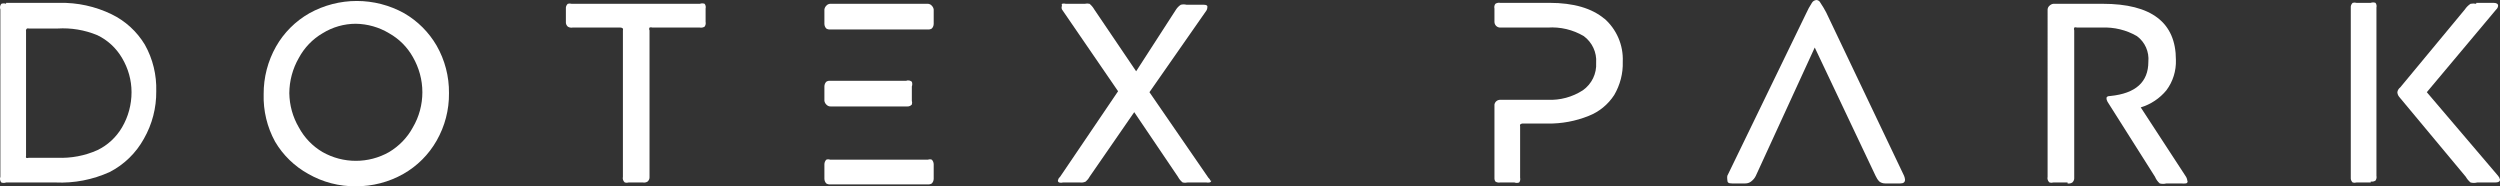
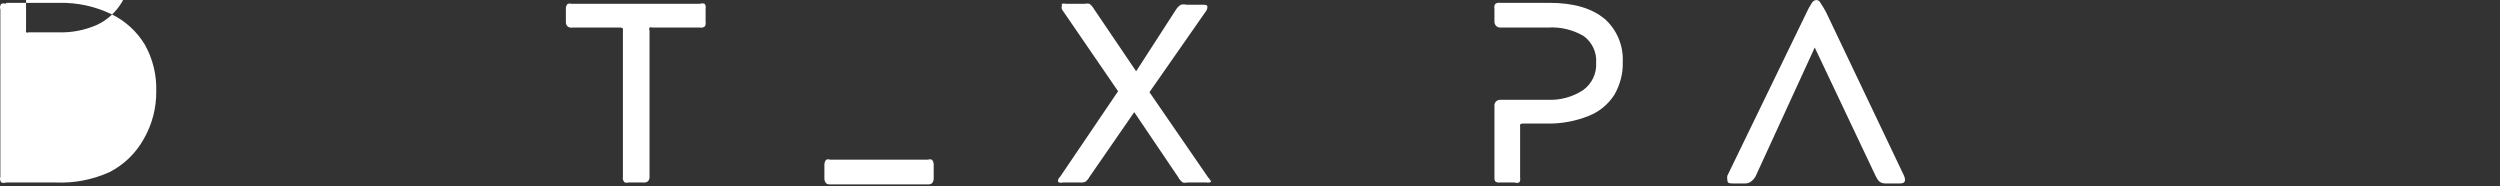
<svg xmlns="http://www.w3.org/2000/svg" id="Vrstva_2" data-name="Vrstva 2" viewBox="0 0 263.04 19.6">
  <rect x="0" y="0" width="263.04" height="19.6" fill="#333333" stroke="none" />
  <defs>
    <style>      .cls-1 {        fill: #fff;      }    </style>
  </defs>
  <g id="Vrstva_1-2" data-name="Vrstva 1">
    <g>
-       <path class="cls-1" d="M.64.3h5.6c1.9-.04,3.79.37,5.5,1.2,1.45.7,2.67,1.82,3.5,3.2.84,1.49,1.25,3.19,1.2,4.9.02,1.75-.43,3.48-1.3,5-.83,1.5-2.08,2.72-3.6,3.5-1.79.81-3.74,1.19-5.7,1.1H.64c-.16.06-.34.06-.5,0-.14-.17-.18-.4-.1-.6V1C-.04.8,0,.57.14.4c.16-.06.34-.06.5,0M2.74,3.2v13.2c-.02.06-.02.14,0,.2.1.04.2.04.3,0h3c1.44.06,2.88-.21,4.2-.8,1.09-.52,1.99-1.36,2.6-2.4.66-1.12,1-2.4,1-3.7,0-1.27-.35-2.51-1-3.6-.61-1.04-1.51-1.88-2.6-2.4-1.33-.55-2.76-.79-4.2-.7h-3c-.07-.02-.13-.02-.2,0-.09.07-.13.19-.1.3" />
-       <path class="cls-1" d="M32.54,1.4c3.11-1.73,6.89-1.73,10,0,1.41.82,2.58,1.99,3.4,3.4.87,1.52,1.32,3.25,1.3,5,.02,1.75-.43,3.48-1.3,5-.83,1.46-2.04,2.67-3.5,3.5-1.52.86-3.25,1.31-5,1.3-1.75.02-3.48-.43-5-1.3-1.45-.8-2.66-1.97-3.5-3.4-.84-1.53-1.25-3.26-1.2-5-.01-1.75.44-3.48,1.3-5,.83-1.46,2.04-2.67,3.5-3.5M33.94,16c2.17,1.23,4.83,1.23,7,0,1.05-.63,1.92-1.52,2.5-2.6.66-1.12,1-2.4,1-3.7,0-1.3-.35-2.57-1-3.7-.59-1.05-1.45-1.91-2.5-2.5-1.06-.64-2.27-.98-3.5-1-1.24,0-2.45.35-3.5,1-1.06.62-1.92,1.52-2.5,2.6-.65,1.13-.99,2.4-1,3.7.02,1.27.36,2.51,1,3.6.58,1.08,1.44,1.98,2.5,2.6" />
+       <path class="cls-1" d="M.64.3h5.6c1.9-.04,3.79.37,5.5,1.2,1.45.7,2.67,1.82,3.5,3.2.84,1.49,1.25,3.19,1.2,4.9.02,1.75-.43,3.48-1.3,5-.83,1.5-2.08,2.72-3.6,3.5-1.79.81-3.74,1.19-5.7,1.1H.64c-.16.06-.34.06-.5,0-.14-.17-.18-.4-.1-.6V1C-.04.8,0,.57.14.4c.16-.06.34-.06.5,0M2.74,3.2c-.02.06-.02.14,0,.2.1.04.2.04.3,0h3c1.44.06,2.88-.21,4.2-.8,1.09-.52,1.99-1.36,2.6-2.4.66-1.12,1-2.4,1-3.7,0-1.27-.35-2.51-1-3.6-.61-1.04-1.51-1.88-2.6-2.4-1.33-.55-2.76-.79-4.2-.7h-3c-.07-.02-.13-.02-.2,0-.09.07-.13.19-.1.3" />
      <path class="cls-1" d="M73.64,2.9h-5c-.1-.04-.2-.04-.3,0-.05.09-.05.21,0,.3v15.4c.02.19-.06.37-.2.5-.15.1-.33.13-.5.1h-1.5c-.13.04-.27.04-.4,0-.18-.15-.25-.38-.2-.6V3.2c.02-.06.02-.14,0-.2-.08-.07-.19-.11-.3-.1h-5c-.17.03-.35,0-.5-.1-.14-.13-.22-.31-.2-.5V.9c-.02-.19.06-.37.2-.5.13-.04.27-.04.4,0h13.5c.16-.06.34-.06.5,0,.11.14.14.33.1.5v1.4c.04.17,0,.36-.1.5-.15.1-.33.13-.5.1" />
      <path class="cls-1" d="M127.44,19c0,.11-.09.2-.2.2-.1.02-.2.02-.3,0h-2c-.16.04-.34.04-.5,0-.21-.16-.38-.37-.5-.6l-4.6-6.8-4.7,6.8c-.1.19-.24.36-.4.5-.18.09-.39.13-.6.1h-1.8c-.13.04-.27.04-.4,0-.1-.04-.16-.15-.12-.25,0-.02.01-.03.02-.05.03-.12.1-.22.2-.3l6.1-9-5.9-8.6c-.06-.13-.06-.27,0-.4-.04-.06-.04-.14,0-.2.13-.04.27-.04.4,0h2c.16-.04.34-.04.5,0,.2.17.37.37.5.6l4.4,6.5,4.2-6.5c.13-.2.3-.37.5-.5.2-.05.4-.05.6,0h1.8c.27,0,.4.07.4.2,0,.14-.03.28-.1.4l-6,8.6,6.2,9c.1.08.17.18.2.3" />
      <path class="cls-1" d="M184.24,19.1c-.17.13-.38.2-.6.2h-1.4c-.4,0-.5-.1-.5-.4-.02-.13-.02-.27,0-.4l8.3-17.1c.17-.38.37-.75.6-1.1.1-.18.29-.29.5-.3.18.02.33.14.4.3.22.32.42.66.6,1l8.2,17.2c.05.13.09.26.1.4,0,.3-.2.4-.5.4h-1.6c-.22,0-.43-.07-.6-.2-.17-.17-.3-.38-.4-.6l-6.4-13.5-6.2,13.5c-.11.24-.29.44-.5.6" />
-       <path class="cls-1" d="M217.54,19.2h-1.5c-.13.04-.27.04-.4,0-.18-.15-.25-.38-.2-.6V1c.01-.15.08-.3.2-.4.11-.11.25-.18.4-.2h5.2c5.13,0,7.7,1.97,7.7,5.9.04,1.15-.31,2.28-1,3.2-.7.85-1.64,1.48-2.7,1.8l4.7,7.2c.11.15.18.32.2.5.06.1.02.22-.07.27-.04.02-.08.03-.13.03-.13.02-.27.02-.4,0h-1.6c-.23.06-.47.06-.7,0-.22-.19-.39-.43-.5-.7l-5-7.9c-.07-.12-.11-.26-.1-.4,0-.1.1-.2.4-.2,2.67-.27,4-1.47,4-3.6.1-1.05-.35-2.07-1.2-2.7-1.12-.65-2.41-.96-3.7-.9h-2.6c-.1-.04-.2-.04-.3,0-.04.1-.04.2,0,.3v15.5c.02.19-.06.37-.2.5-.15.1-.33.13-.5.1" />
-       <path class="cls-1" d="M249.44,19.2h-1.5c-.13.04-.27.04-.4,0-.14-.13-.22-.31-.2-.5V.8c-.02-.19.06-.37.2-.5.13-.04.27-.04.4,0h1.5c.16-.06.34-.06.5,0,.11.14.14.33.1.5v17.7c.04.17,0,.36-.1.5-.15.1-.33.13-.5.1M260.54.3h1.8c.33,0,.5.1.5.3-.01.15-.08.3-.2.4l-7.3,8.7,7.5,8.8c.1.11.17.25.2.4,0,.2-.17.3-.5.3h-1.9c-.23.06-.47.06-.7,0-.2-.17-.37-.37-.5-.6l-7-8.4c-.12-.14-.19-.32-.2-.5.03-.2.14-.38.3-.5l6.8-8.2c.16-.24.36-.44.6-.6.2-.04.4-.04.6,0" />
      <path class="cls-1" d="M86.74,18.8v-1.5c0-.19.07-.37.2-.5.13-.05.27-.05.4,0h10.3c.13-.05.27-.05.4,0,.13.13.2.31.2.5v1.5c0,.19-.07.37-.2.5-.12.08-.26.11-.4.1h-10.3c-.14.01-.28-.02-.4-.1-.13-.13-.2-.31-.2-.5" />
-       <path class="cls-1" d="M86.74,2.4v-1.4c.02-.15.09-.29.2-.4.1-.12.25-.19.4-.2h10.3c.15.01.3.08.4.2.11.11.18.25.2.4v1.5c0,.19-.07.37-.2.5-.12.08-.26.11-.4.1h-10.3c-.14.01-.28-.02-.4-.1-.13-.13-.2-.31-.2-.5" />
-       <path class="cls-1" d="M86.74,10.6v-1.5c0-.19.07-.37.2-.5.12-.08.26-.11.4-.1h8c.2-.08.43-.04.6.1.06.16.06.34,0,.5v1.5c.04.13.04.27,0,.4-.13.14-.31.22-.5.2h-8c-.19.02-.37-.06-.5-.2-.11-.11-.18-.25-.2-.4" />
      <path class="cls-1" d="M168.84,2c-1.33-1.13-3.27-1.7-5.8-1.7h-5.2c-.17-.03-.35,0-.5.1-.11.14-.14.33-.1.5v1.4c0,.33.27.6.6.6h5c1.33-.09,2.65.22,3.8.9.88.65,1.38,1.71,1.3,2.8.07,1.14-.46,2.24-1.4,2.9-1.1.71-2.39,1.06-3.7,1h-5c-.3,0-.55.21-.6.5v7.7c-.01.14.02.28.1.4.15.1.33.13.5.1h1.5c.16.06.34.06.5,0,.11-.14.14-.33.1-.5v-5.4c-.02-.06-.02-.14,0-.2.08-.07.19-.11.3-.1h2.6c1.47.02,2.93-.25,4.3-.8,1.11-.43,2.05-1.2,2.7-2.2.62-1.06.94-2.27.9-3.5.08-1.76-.66-3.46-2-4.6" />
    </g>
  </g>
</svg>